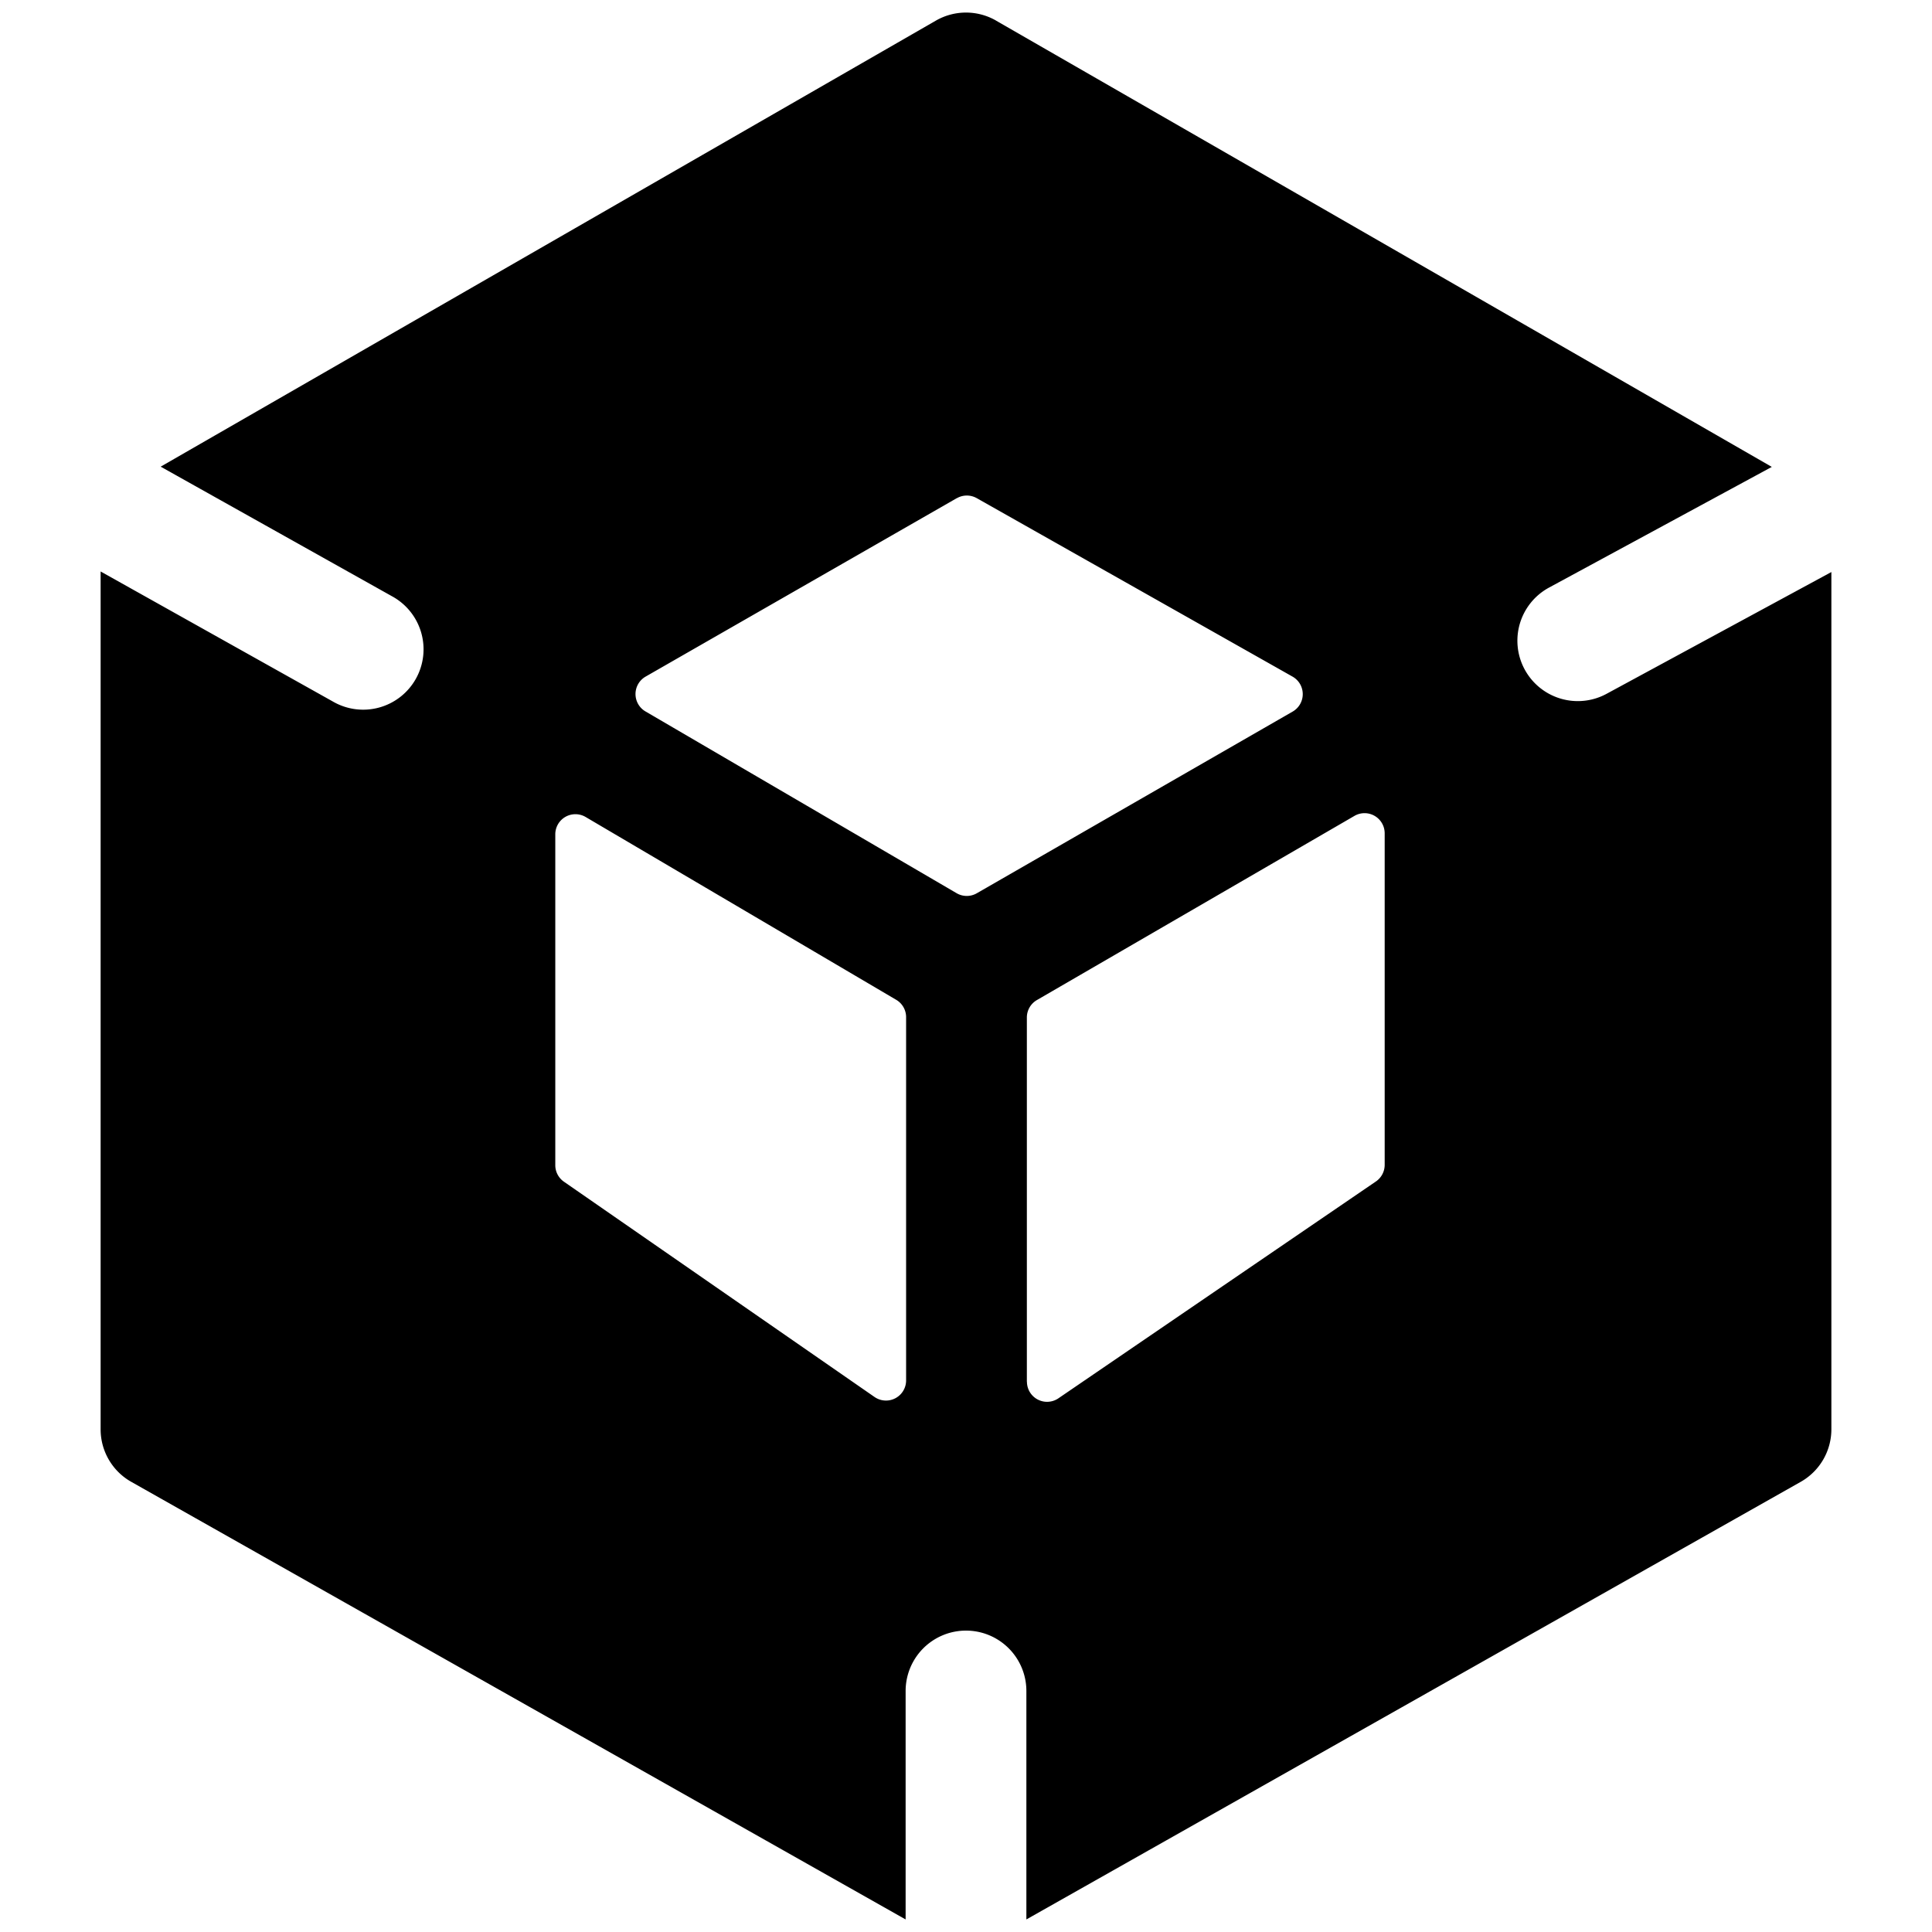
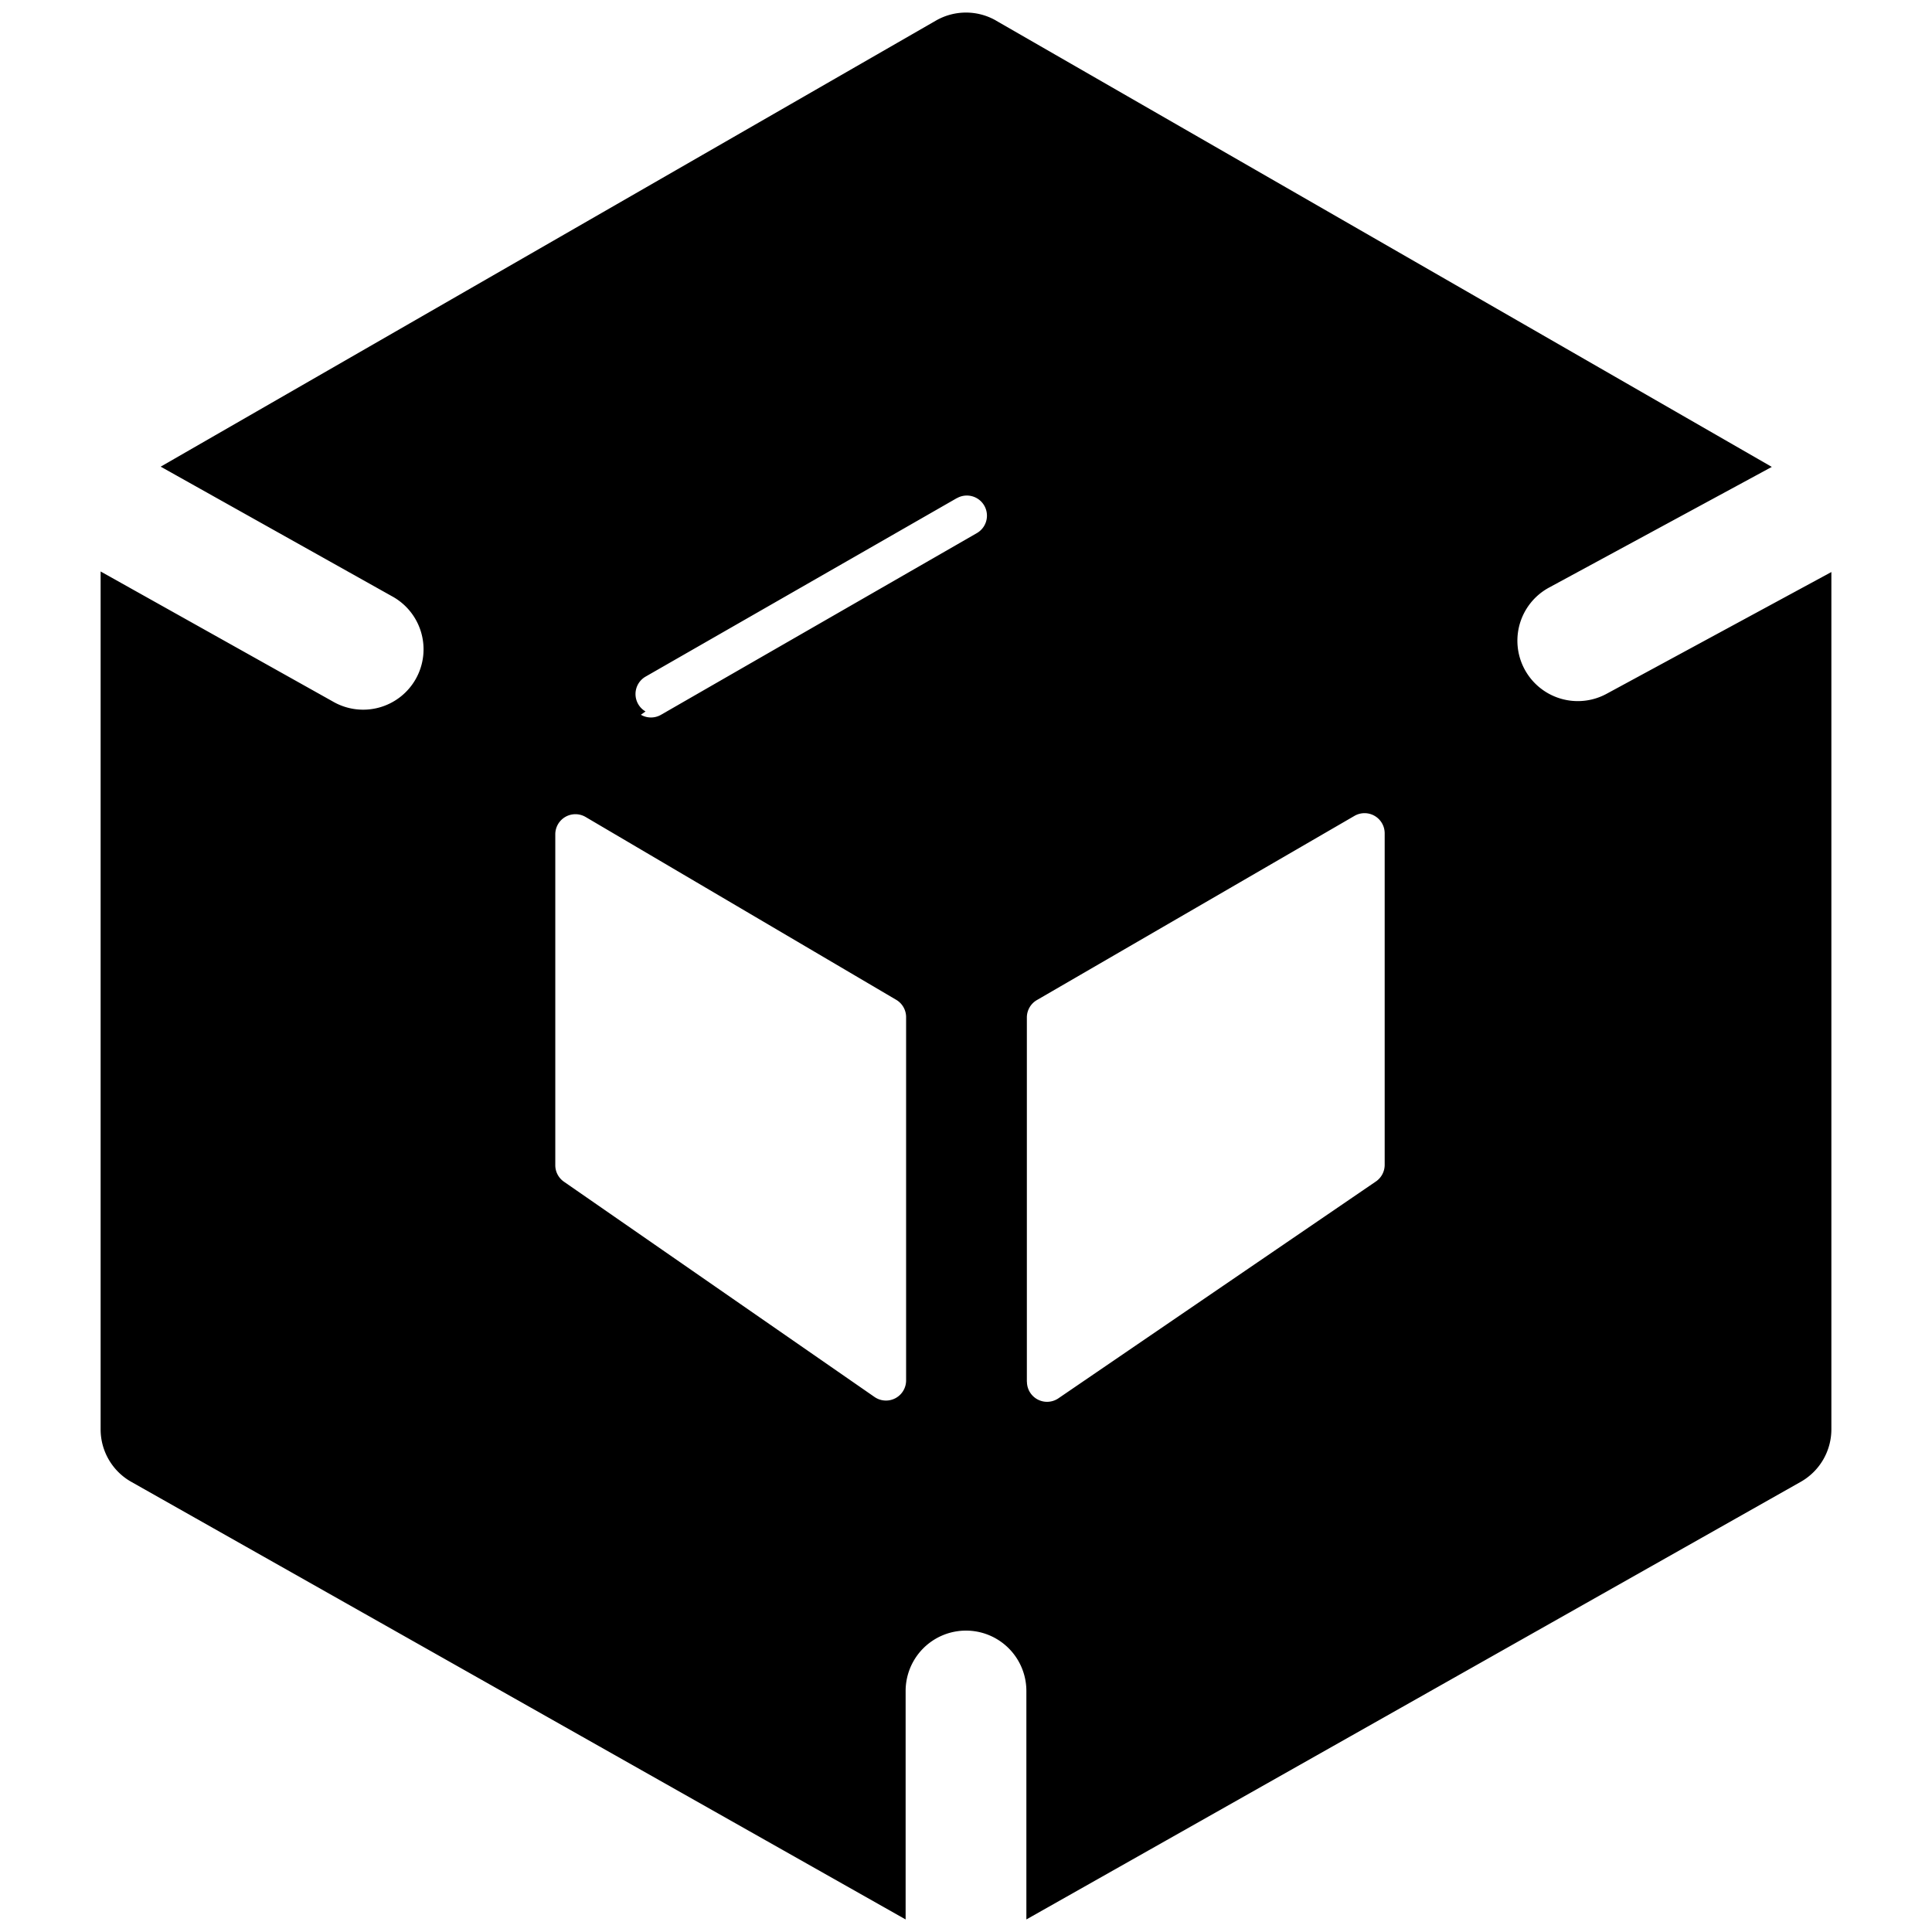
<svg xmlns="http://www.w3.org/2000/svg" fill="none" viewBox="0 0 24 24">
-   <path fill="#000000" fill-rule="evenodd" d="M12.374 0.256a0.75 0.75 0 0 0 -0.748 0l-9.63 5.541 2.87 1.608a0.75 0.75 0 1 1 -0.732 1.309L1.25 7.099v10.657c0 0.27 0.146 0.52 0.381 0.652l9.619 5.436v-2.838a0.75 0.75 0 0 1 1.5 0v2.838l9.619 -5.436a0.75 0.75 0 0 0 0.381 -0.652V7.106l-2.793 1.513a0.75 0.75 0 0 1 -0.714 -1.32L22.01 5.8 12.373 0.256Zm-0.488 5.933a0.25 0.25 0 0 1 0.247 -0.001l3.923 2.217a0.25 0.25 0 0 1 0.001 0.435l-3.922 2.256a0.25 0.25 0 0 1 -0.251 0L8.019 8.838a0.25 0.25 0 0 1 0.001 -0.433l3.866 -2.217Zm-0.63 6.45 0 -0.006a0.25 0.25 0 0 0 -0.123 -0.213l-3.858 -2.271a0.25 0.25 0 0 0 -0.377 0.216v4.11c0 0.081 0.04 0.158 0.108 0.205l3.858 2.674a0.25 0.25 0 0 0 0.392 -0.203V12.64Zm1.5 4.525v-0.008l0 -0.008v-4.511a0.25 0.25 0 0 1 0.125 -0.214l3.945 -2.288a0.25 0.25 0 0 1 0.375 0.216v4.119a0.25 0.25 0 0 1 -0.108 0.206l-3.946 2.695a0.25 0.25 0 0 1 -0.39 -0.207Z" clip-rule="evenodd" stroke-width="1" />
+   <path fill="#000000" fill-rule="evenodd" d="M12.374 0.256a0.75 0.75 0 0 0 -0.748 0l-9.63 5.541 2.87 1.608a0.75 0.75 0 1 1 -0.732 1.309L1.25 7.099v10.657c0 0.27 0.146 0.52 0.381 0.652l9.619 5.436v-2.838a0.75 0.75 0 0 1 1.5 0v2.838l9.619 -5.436a0.75 0.75 0 0 0 0.381 -0.652V7.106l-2.793 1.513a0.75 0.75 0 0 1 -0.714 -1.32L22.01 5.8 12.373 0.256Zm-0.488 5.933a0.25 0.25 0 0 1 0.247 -0.001a0.25 0.25 0 0 1 0.001 0.435l-3.922 2.256a0.25 0.25 0 0 1 -0.251 0L8.019 8.838a0.25 0.25 0 0 1 0.001 -0.433l3.866 -2.217Zm-0.63 6.45 0 -0.006a0.25 0.25 0 0 0 -0.123 -0.213l-3.858 -2.271a0.25 0.25 0 0 0 -0.377 0.216v4.11c0 0.081 0.04 0.158 0.108 0.205l3.858 2.674a0.25 0.25 0 0 0 0.392 -0.203V12.64Zm1.5 4.525v-0.008l0 -0.008v-4.511a0.25 0.25 0 0 1 0.125 -0.214l3.945 -2.288a0.25 0.25 0 0 1 0.375 0.216v4.119a0.25 0.25 0 0 1 -0.108 0.206l-3.946 2.695a0.25 0.25 0 0 1 -0.39 -0.207Z" clip-rule="evenodd" stroke-width="1" />
</svg>